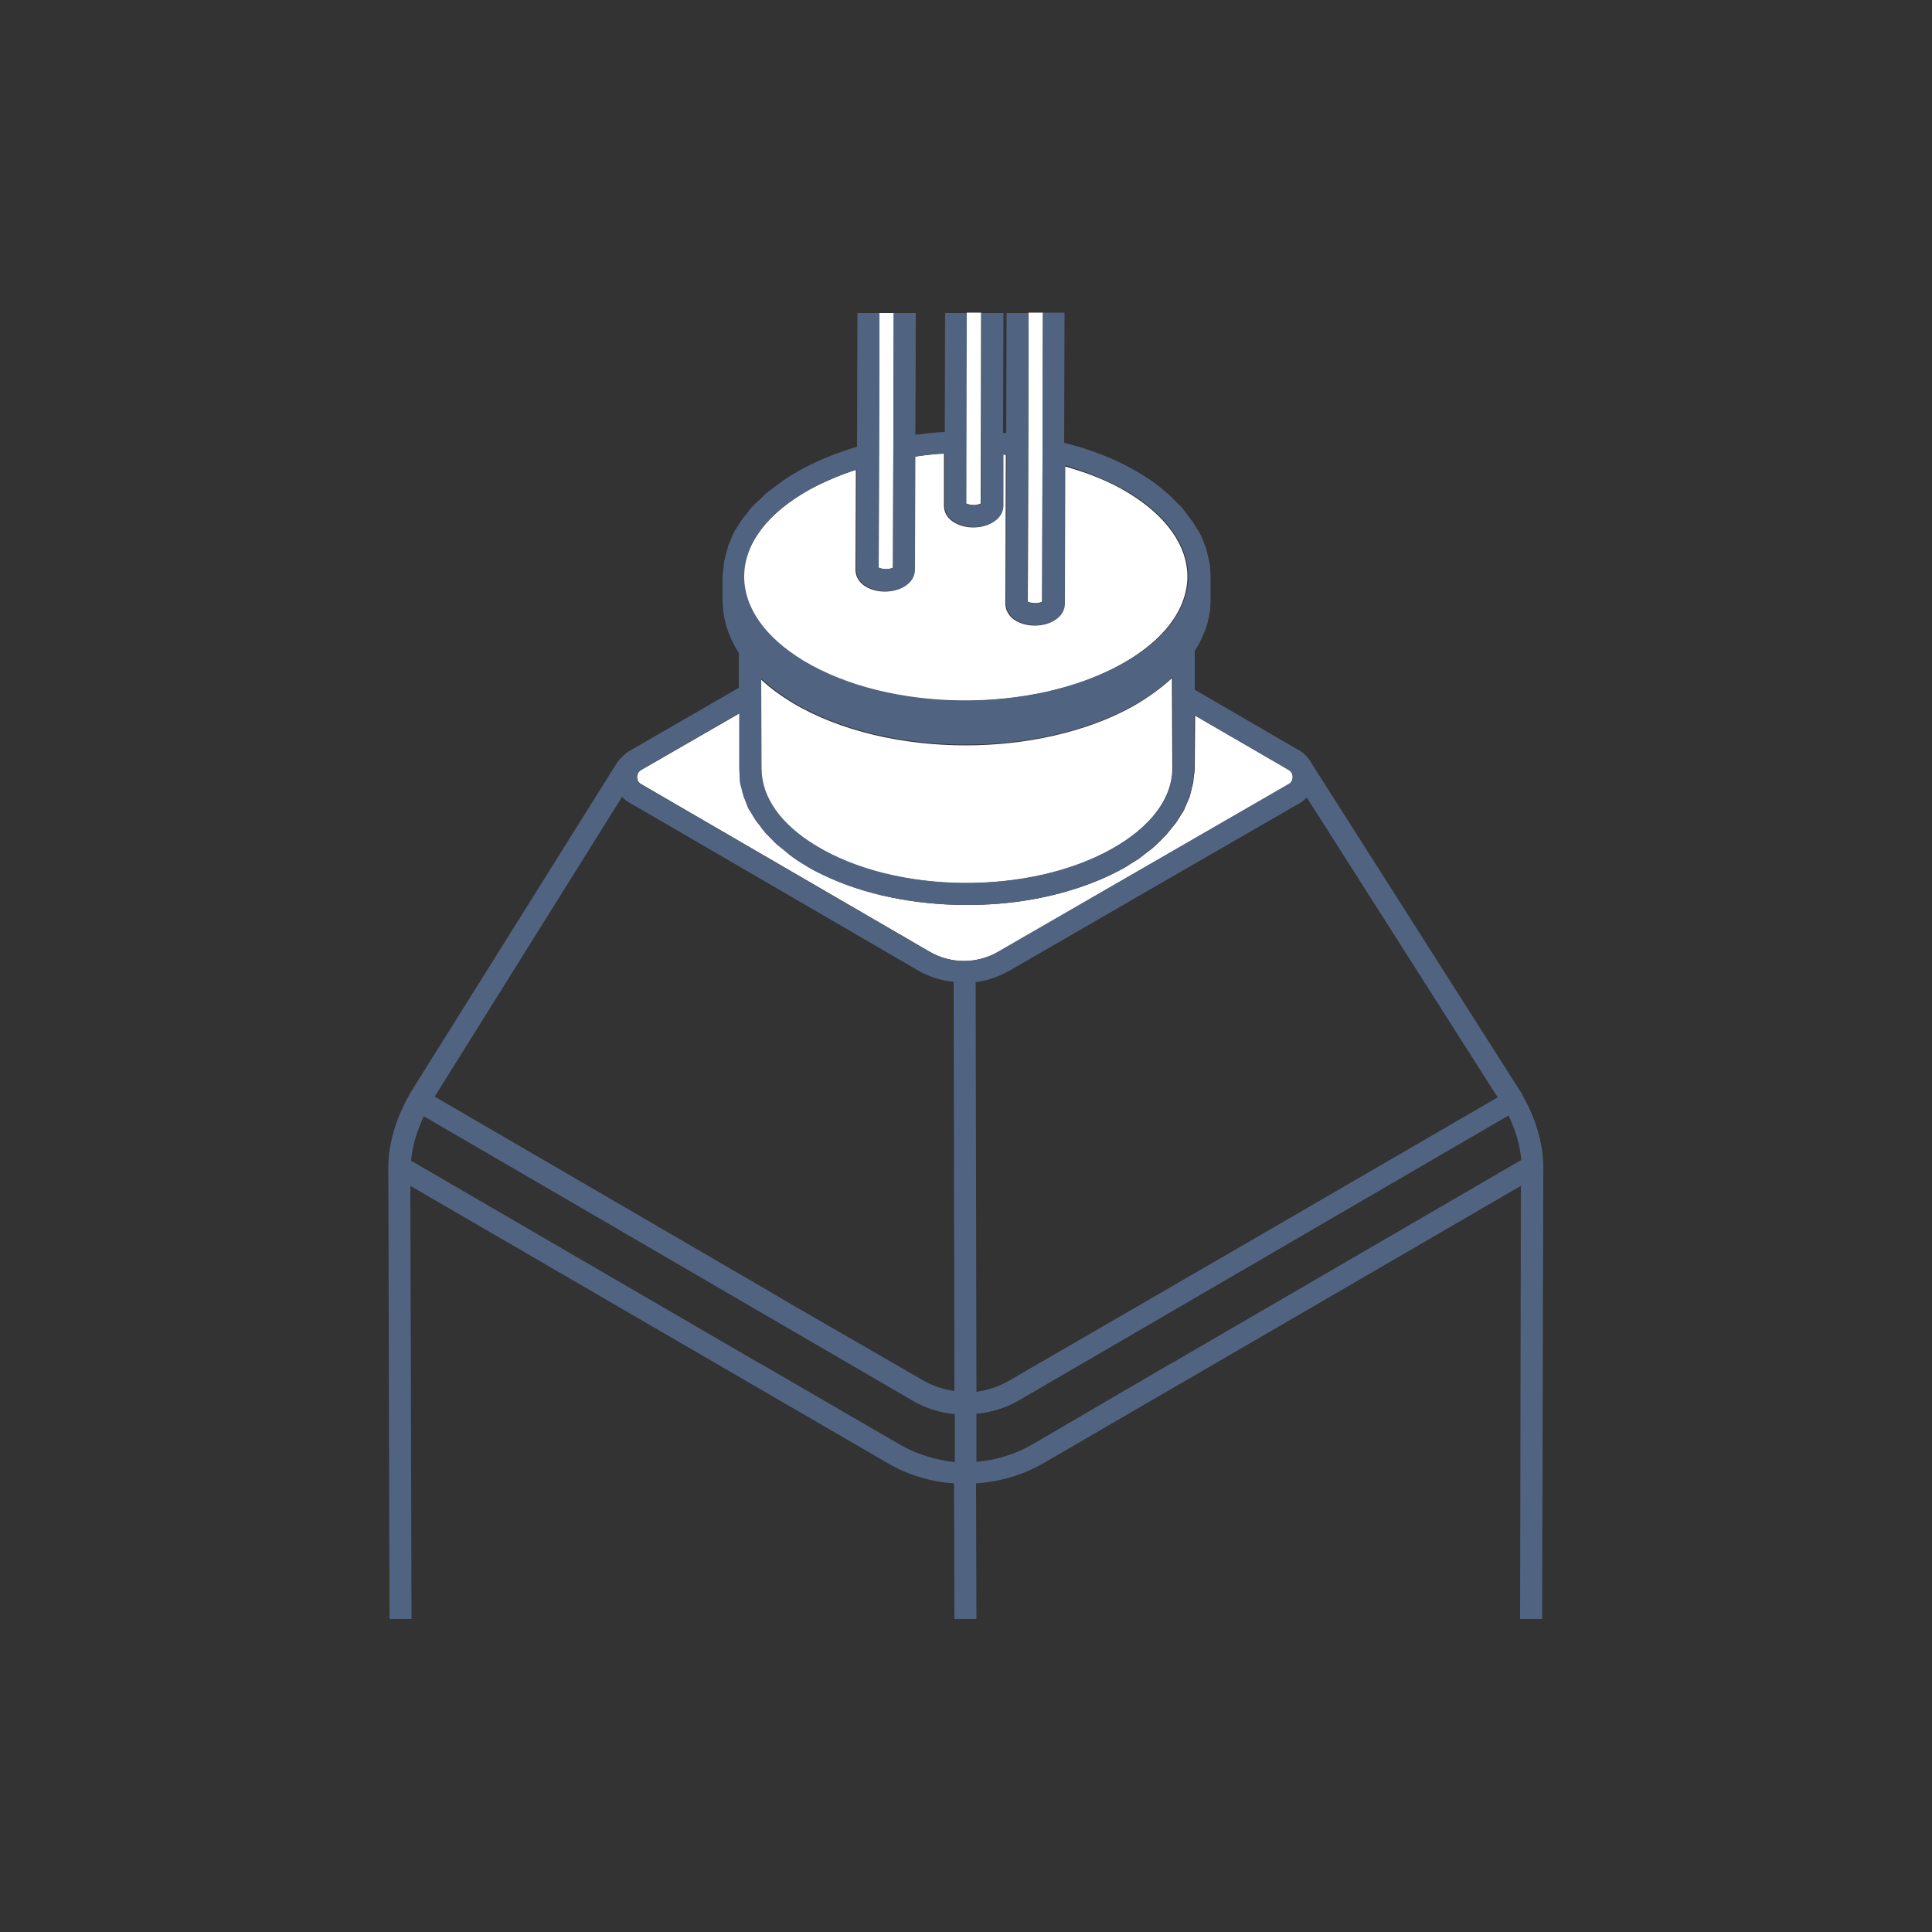
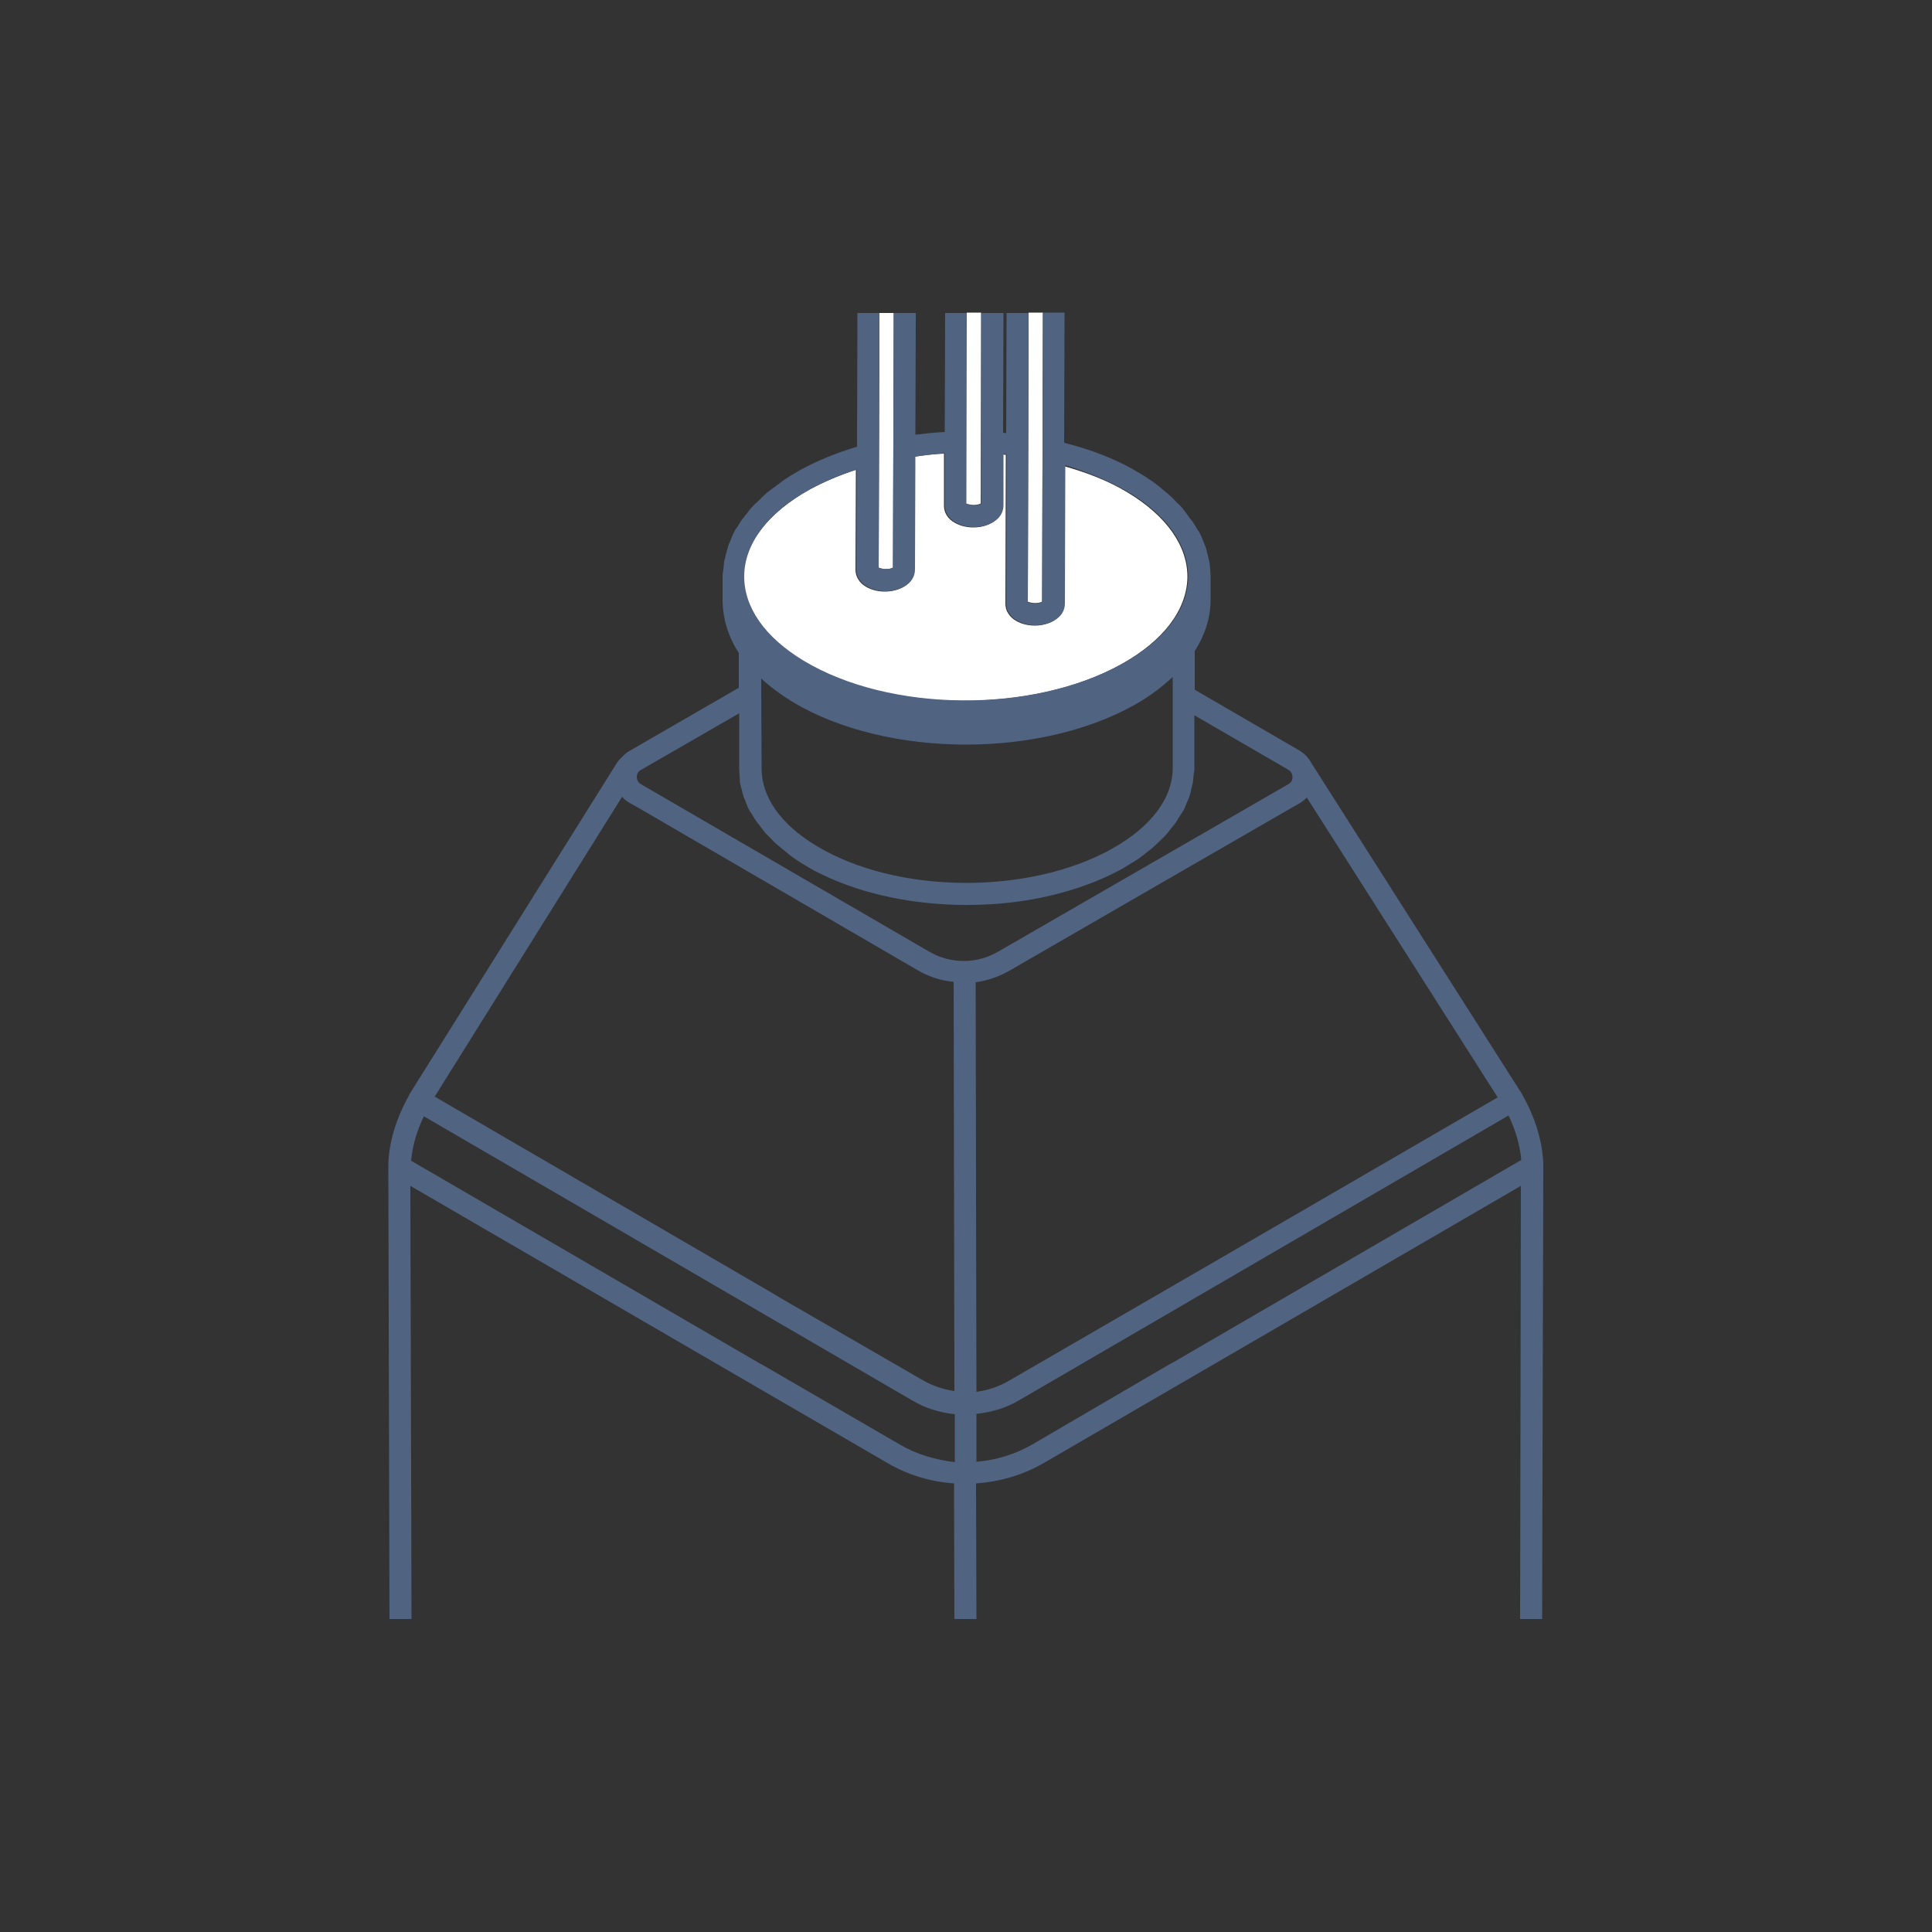
<svg xmlns="http://www.w3.org/2000/svg" version="1.1" id="Vrstva_1" x="0px" y="0px" width="500px" height="500px" viewBox="0 0 500 500" style="enable-background:new 0 0 500 500;" xml:space="preserve">
  <rect x="0" y="0" width="500" height="500" fill="#333333" stroke="none" />
  <style type="text/css">
	.st0{fill:none;}
	.st1{fill:#FFFFFF;}
	.st2{fill:none;stroke:#506381;stroke-width:0;stroke-linecap:round;stroke-linejoin:round;}
	.st3{fill:#506381;}
</style>
  <rect class="st0" width="500" height="500" />
  <g>
    <polygon class="st1" points="309.2,198.7 309.2,198.7 309.2,198.7  " />
-     <path class="st1" d="M309.2,198.7C309.2,198.7,309.2,198.7,309.2,198.7C309.2,198.7,309.2,198.7,309.2,198.7c0,0.1,0,0.1,0,0.2   c0,0.1,0,0.1,0,0.2c0,0.5-0.1,1.1-0.2,1.6c-0.1,0.6-0.1,1.3-0.2,1.9c-0.1,0.5-0.3,1.1-0.4,1.6c-0.2,0.7-0.3,1.3-0.5,2   c-0.2,0.5-0.4,0.9-0.6,1.4c-0.3,0.7-0.6,1.4-0.9,2.1c-0.2,0.4-0.5,0.8-0.7,1.1c-0.4,0.7-0.9,1.5-1.4,2.2c-0.2,0.3-0.6,0.7-0.8,1   c-0.6,0.7-1.2,1.5-1.8,2.2c-0.3,0.3-0.7,0.6-1,1c-0.7,0.7-1.4,1.4-2.2,2.1c-0.4,0.4-0.9,0.7-1.4,1.1c-0.8,0.6-1.5,1.2-2.3,1.8   c-0.8,0.5-1.6,1-2.4,1.5c-0.6,0.4-1.2,0.8-1.8,1.1c-7.1,3.9-15.4,6.6-24.2,8.1c-5.3,0.9-10.7,1.3-16.2,1.3   c-13.3,0-26.6-2.6-37.4-7.9c-1.5-0.7-3-1.5-4.4-2.4c-1.4-0.8-2.7-1.7-3.9-2.6c-0.6-0.5-1.2-1-1.8-1.5c-0.5-0.4-1.1-0.8-1.6-1.3   c-0.7-0.6-1.3-1.3-1.9-1.9c-0.3-0.3-0.7-0.7-1-1c-0.6-0.7-1.1-1.4-1.6-2.1c-0.3-0.3-0.5-0.7-0.8-1c-0.5-0.7-0.9-1.4-1.3-2.1   c-0.2-0.4-0.5-0.7-0.7-1.1c-0.3-0.7-0.6-1.4-0.8-2c-0.2-0.4-0.4-0.9-0.5-1.3c-0.2-0.6-0.3-1.3-0.5-1.9c-0.1-0.5-0.3-1-0.4-1.6   c-0.1-0.6-0.1-1.2-0.1-1.8c0-0.5-0.1-1-0.1-1.6l0-14.5l-25.5,14.7c-0.9,0.5-1,1.5-1,1.8c0,0.4,0.1,1.3,1,1.8l74.7,43.4   c5.5,3.2,12.3,3.2,17.8,0l75.2-43.4c0.9-0.5,1-1.5,1-1.8c0-0.4-0.1-1.3-1-1.8l-24.3-14.1L309.2,198.7z" />
    <line class="st2" x1="309.2" y1="198.7" x2="309.2" y2="198.7" />
-     <path class="st1" d="M293.2,182.8c-12.1,6.7-27.7,10.1-43.3,10.1c-16.3,0-32.6-3.7-44.8-11c-3.1-1.9-5.9-3.9-8.2-6.1L197,199   c0,7.4,5.1,14.5,14.2,20c20.6,12.4,54.9,12.8,76.4,0.8c10.2-5.7,15.8-13.2,15.8-21l-0.1-23.3C300.6,178,297.2,180.5,293.2,182.8z" />
    <path class="st1" d="M275.4,156.3c0,1.8-1,3.3-2.8,4.4c-1.4,0.8-3.1,1.2-4.8,1.2c-1.7,0-3.4-0.4-4.8-1.2c-1.8-1-2.8-2.7-2.8-4.4   l0.1-38.6c-0.3,0-0.5,0-0.8-0.1l0,13.3c0,1.8-1,3.3-2.8,4.4c-1.4,0.8-3.1,1.2-4.8,1.2c-1.7,0-3.4-0.4-4.8-1.2   c-1.8-1-2.8-2.6-2.8-4.4l0-13.5c-2.5,0.1-5.1,0.4-7.6,0.8l-0.1,29.3c0,1.8-1,3.4-2.8,4.4c-1.4,0.8-3.1,1.2-4.8,1.2   c-1.7,0-3.4-0.4-4.8-1.2c-1.8-1-2.8-2.7-2.8-4.4l0.1-25.9c-4.3,1.4-8.3,3.1-12,5.1c-10.9,6.1-16.9,14-17.1,22.4   c-0.1,8.1,5.3,15.9,15.4,22c22.2,13.4,59.2,13.7,82.4,0.8c10.9-6.1,16.9-14,17.1-22.4c0.1-8.1-5.3-15.9-15.4-22   c-4.9-3-10.6-5.2-16.7-6.9L275.4,156.3z" />
    <path class="st1" d="M227.4,146.9c1.1,0.5,2.8,0.5,3.7,0l0.2-65.9h-3.7L227.4,146.9z" />
    <path class="st1" d="M266,155.7c1.1,0.5,2.8,0.5,3.7,0l0.2-74.8h-3.7L266,155.7z" />
    <path class="st3" d="M269.9,81l-0.2,74.8c-0.9,0.5-2.6,0.5-3.7,0l0.2-74.8h-5.7l-0.1,31.1c-0.3,0-0.5-0.1-0.8-0.1l0.1-31h-5.7   l-0.1,49.4c-0.9,0.5-2.6,0.5-3.7,0l0.1-49.4h-5.7l-0.1,30.8c-2.5,0.1-5.1,0.4-7.6,0.7L237,81h-5.7l-0.2,65.9   c-0.9,0.5-2.6,0.5-3.7,0l0.2-65.9h-5.7l-0.1,34.6c-5.3,1.6-10.3,3.6-14.8,6.1c-1.6,0.9-3.1,1.8-4.5,2.8c-0.7,0.5-1.3,1-2,1.5   c-0.7,0.5-1.4,1-2,1.5c-0.8,0.7-1.4,1.3-2.1,2c-0.4,0.4-0.9,0.8-1.3,1.2c-0.7,0.7-1.3,1.5-1.9,2.3c-0.3,0.4-0.7,0.8-0.9,1.1   c-0.6,0.8-1,1.5-1.5,2.3c-0.3,0.4-0.6,0.8-0.8,1.3c-0.4,0.7-0.7,1.5-1,2.3c-0.2,0.5-0.5,1-0.6,1.5c-0.2,0.7-0.4,1.4-0.6,2.2   c-0.1,0.6-0.3,1.1-0.4,1.7c-0.1,0.7-0.1,1.4-0.2,2c-0.1,0.6-0.2,1.1-0.2,1.7c0,0.1,0,0.1,0,0.2c0,0.1,0,0.2,0,0.2c0,0,0,0,0,0   l0,5.9c0,0,0,0,0,0c0,0.1,0,0.1,0,0.2c0.1,4.7,1.5,9.2,4.2,13.4l0,9l-28.4,16.4c-0.9,0.5-1.6,1.3-2.3,2c-0.1,0.1-0.2,0.2-0.3,0.3   l-0.3,0.4c0,0-0.1,0.1-0.1,0.1l-53.9,86.1c0,0,0,0,0,0.1c0,0,0,0,0,0c0,0,0,0,0,0c0,0,0,0,0,0c-3.4,6-5.3,12.4-5.4,18.1   c0,0,0,0,0,0.1c0,0.1,0,0.2,0,0.3l0.3,117.1h5.7l-0.3-112.1l75.9,44.1l47.7,27.7c5.3,3.1,11.2,4.8,17.1,5.2l0.1,35.1h5.7l-0.1-35.1   c6-0.4,12-2.1,17.4-5.2l47.7-27.7l75.9-44.1L393.4,419h5.7l0.3-117.1c0-0.1,0-0.2,0-0.3c0,0,0,0,0-0.1c-0.1-5.7-2-12.2-5.4-18.1   c0,0,0,0,0,0c0,0,0,0,0,0c0,0,0,0,0,0c0,0,0,0,0-0.1l-54.6-85.8c0,0,0,0,0,0c-0.7-1.3-1.7-2.4-3-3.2l-27.2-15.8l0-10   c2.6-4.1,4.1-8.6,4.1-13.1c0-0.1,0-0.2,0-0.3c0,0,0-0.1,0-0.1c0,0,0,0,0,0l0-5.9c0-0.6-0.1-1.1-0.1-1.7c0-0.6-0.1-1.3-0.2-1.9   c-0.1-0.6-0.3-1.2-0.4-1.7c-0.2-0.7-0.3-1.3-0.5-2c-0.2-0.5-0.4-1-0.6-1.5c-0.3-0.7-0.5-1.4-0.9-2.1c-0.2-0.5-0.5-0.9-0.8-1.3   c-0.4-0.7-0.8-1.4-1.3-2.1c-0.3-0.4-0.7-0.8-1-1.3c-0.5-0.7-1-1.4-1.6-2.1c-0.4-0.5-0.9-0.9-1.3-1.3c-0.6-0.6-1.1-1.2-1.8-1.8   c-0.6-0.6-1.3-1.1-2-1.7c-0.5-0.4-1-0.9-1.6-1.3c-1.3-1-2.7-1.9-4.2-2.8c-5.7-3.5-12.4-6.1-19.6-7.9l0.1-33.7H269.9z M202.3,336.1   C202.3,336.1,202.3,336.1,202.3,336.1l-2.5-1.5l-87.3-50.8l48.5-77.6c0.5,0.6,1.1,1.1,1.8,1.5l3,1.7l71.7,41.7   c2.9,1.7,6.1,2.7,9.3,3l0.2,105.9c-2.8-0.4-5.5-1.3-8-2.7L202.3,336.1z M252.5,254.2c3-0.4,5.9-1.4,8.6-2.9l36.7-21.2c0,0,0,0,0,0   l36.4-21l2.1-1.2c0.7-0.4,1.3-0.9,1.9-1.5l49.4,77.6l-64.1,37.2l-23.3,13.5L261,357.4c-2.6,1.5-5.4,2.4-8.3,2.8L252.5,254.2z    M334.5,201.1c0,0.4-0.1,1.3-1,1.8l-75.2,43.4c-5.5,3.2-12.3,3.2-17.8,0l-74.7-43.4c-0.9-0.5-1-1.5-1-1.8c0-0.4,0.1-1.3,1-1.8   l25.5-14.7l0,14.5c0,0.5,0.1,1,0.1,1.6c0,0.6,0.1,1.2,0.1,1.8c0.1,0.5,0.2,1,0.4,1.6c0.1,0.6,0.3,1.3,0.5,1.9   c0.1,0.5,0.4,0.9,0.5,1.3c0.3,0.7,0.5,1.4,0.8,2c0.2,0.4,0.4,0.7,0.7,1.1c0.4,0.7,0.8,1.4,1.3,2.1c0.2,0.3,0.5,0.7,0.8,1   c0.5,0.7,1,1.4,1.6,2.1c0.3,0.3,0.7,0.7,1,1c0.6,0.6,1.2,1.3,1.9,1.9c0.5,0.4,1.1,0.9,1.6,1.3c0.6,0.5,1.2,1,1.8,1.5   c1.2,0.9,2.5,1.8,3.9,2.6c1.4,0.9,2.9,1.7,4.4,2.4c10.7,5.2,24,7.9,37.4,7.9c5.4,0,10.9-0.4,16.2-1.3c8.8-1.5,17.1-4.2,24.2-8.1   c0.6-0.4,1.2-0.7,1.8-1.1c0.8-0.5,1.7-1,2.4-1.5c0.8-0.6,1.6-1.2,2.3-1.8c0.5-0.4,1-0.7,1.4-1.1c0.8-0.7,1.5-1.4,2.2-2.1   c0.3-0.3,0.7-0.6,1-1c0.7-0.7,1.2-1.5,1.8-2.2c0.3-0.3,0.6-0.7,0.8-1c0.5-0.7,0.9-1.5,1.4-2.2c0.2-0.4,0.5-0.8,0.7-1.1   c0.4-0.7,0.6-1.4,0.9-2.1c0.2-0.5,0.4-0.9,0.6-1.4c0.2-0.7,0.4-1.3,0.5-2c0.1-0.5,0.3-1.1,0.4-1.6c0.1-0.6,0.1-1.3,0.2-1.9   c0-0.5,0.2-1.1,0.2-1.6c0-0.1,0-0.1,0-0.2c0-0.1,0-0.1,0-0.2c0,0,0,0,0,0v0l0,0l0-13.6l24.3,14.1   C334.4,199.8,334.5,200.7,334.5,201.1z M303.5,198.7c0,7.9-5.6,15.3-15.8,21c-21.5,12-55.8,11.7-76.4-0.8   c-9.2-5.5-14.2-12.6-14.2-20l-0.1-23.3c2.4,2.2,5.1,4.2,8.2,6.1c12.2,7.3,28.5,11,44.8,11c15.6,0,31.2-3.4,43.3-10.1   c4-2.2,7.3-4.7,10.2-7.4L303.5,198.7z M292.1,127.4c10.1,6.1,15.5,13.9,15.4,22c-0.1,8.4-6.2,16.4-17.1,22.4   c-23.2,12.9-60.1,12.6-82.4-0.8c-10.1-6.1-15.5-13.9-15.4-22c0.1-8.4,6.2-16.4,17.1-22.4c3.7-2,7.7-3.7,12-5.1l-0.1,25.9   c0,1.8,1,3.4,2.8,4.4c1.4,0.8,3.1,1.2,4.8,1.2c1.7,0,3.4-0.4,4.8-1.2c1.8-1,2.8-2.6,2.8-4.4l0.1-29.3c2.5-0.3,5-0.6,7.6-0.8l0,13.5   c0,1.8,1,3.4,2.8,4.4c1.4,0.8,3.1,1.2,4.8,1.2c1.7,0,3.4-0.4,4.8-1.2c1.8-1,2.8-2.6,2.8-4.4l0-13.3c0.3,0,0.5,0,0.8,0.1l-0.1,38.6   c0,1.8,1,3.4,2.8,4.4c1.4,0.8,3.1,1.2,4.8,1.2c1.7,0,3.4-0.4,4.8-1.2c1.8-1,2.8-2.6,2.8-4.4l0.1-35.8   C281.5,122.2,287.2,124.5,292.1,127.4z M232.8,373.8l-35.5-20.6c0,0,0,0,0,0l-0.6-0.3l-90.3-52.5c0.3-3.6,1.4-7.6,3.3-11.5l44.7,26   l45.7,26.6l36.1,21c3.4,2,7.1,3.1,10.9,3.5l0,12.4C242.1,377.8,237.2,376.4,232.8,373.8z M267.2,373.8c-4.5,2.6-9.5,4.1-14.5,4.5   l0-12.4c3.9-0.4,7.7-1.5,11.2-3.6l36.1-21l45.7-26.6l44.7-26c1.9,3.9,3,7.9,3.3,11.5l-90.3,52.5l-0.6,0.3c0,0,0,0,0,0L267.2,373.8z   " />
    <path class="st1" d="M250.1,130.3c1.1,0.5,2.8,0.5,3.7,0l0.1-49.4h-3.7L250.1,130.3z" />
  </g>
</svg>